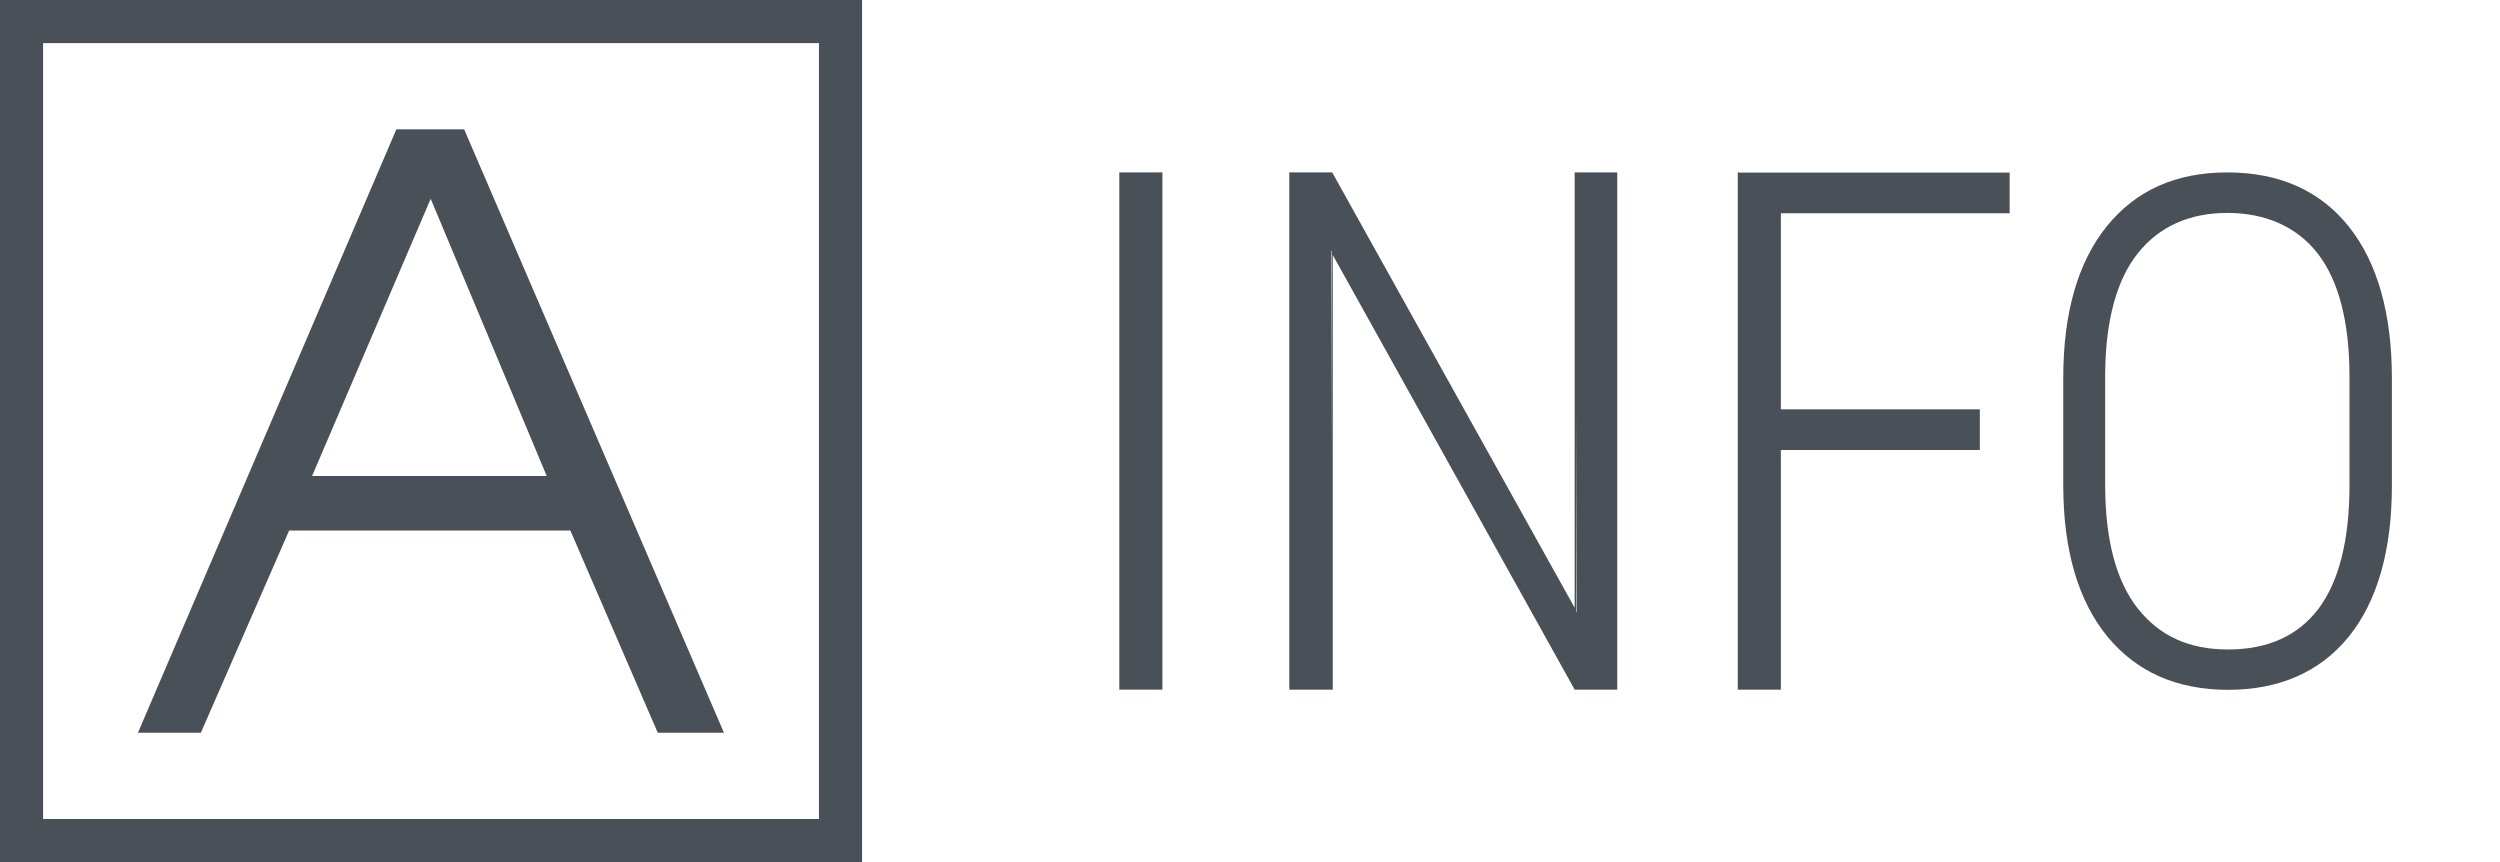
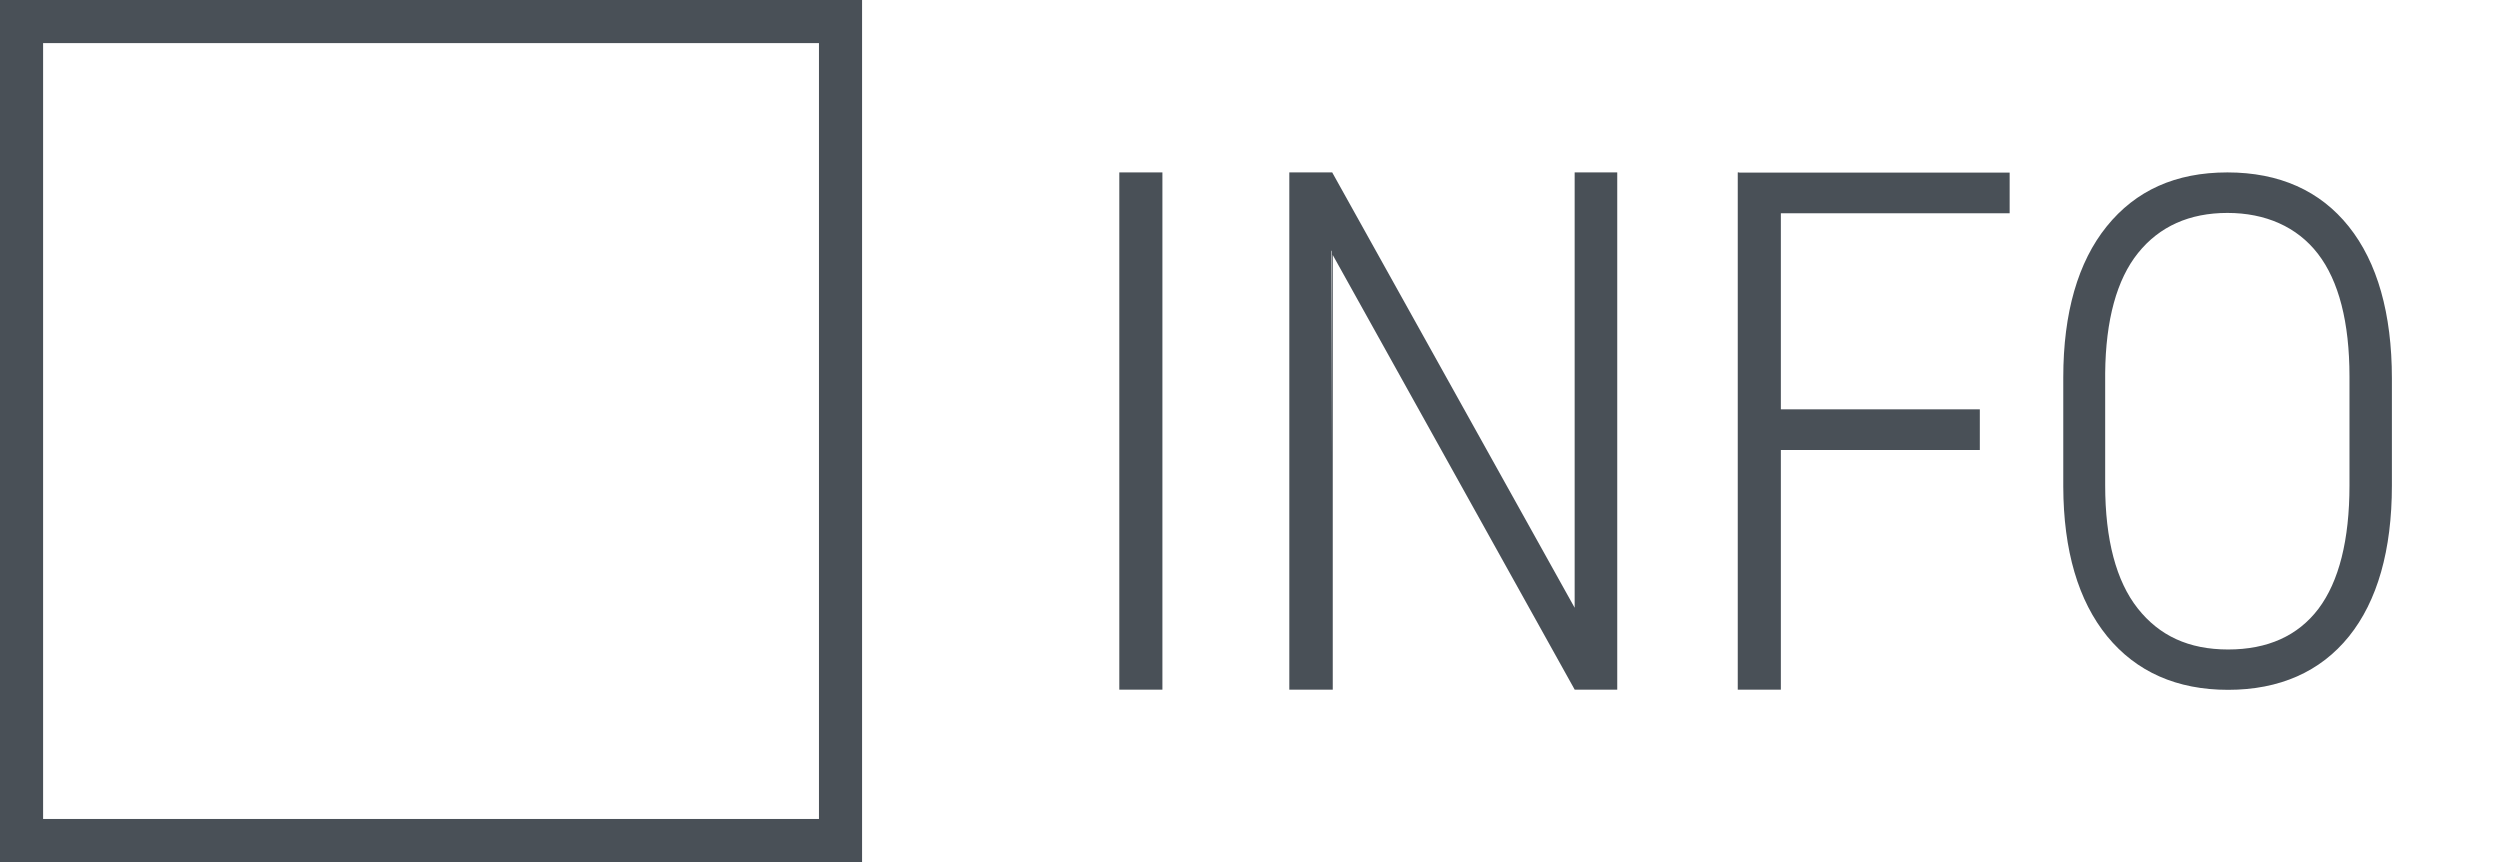
<svg xmlns="http://www.w3.org/2000/svg" viewBox="0 0 145 50">
  <g fill="#495057">
    <path d="m64.92 10h2.5v30h-2.5z" />
-     <path d="m91.41 10h-.08v25.25l-14.04-25.21-.02-.04h-2.49v30h2.52v-25.21l14.01 25.17.02.04h2.47v-30h-2.4zm-16.54 29.93v-.06.06s0 0 0 0zm2.37-13.5-.03-11.91.03.06zm14.17 9.03v-11.85l.03 11.91z" />
+     <path d="m91.41 10h-.08v25.25l-14.04-25.21-.02-.04h-2.49v30h2.52v-25.21l14.01 25.17.02.04h2.47v-30h-2.4zm-16.54 29.93v-.06.06s0 0 0 0zm2.37-13.5-.03-11.91.03.06zm14.17 9.03v-11.85z" />
    <path d="m100.87 10h-.08v30h2.5v-13.9h11.54v-2.36h-11.54v-11.37h13.27v-2.36h-15.69zm0 .07s.09 0 .09 0zm2.39 13.74s.02 0 .02 0zm13.23-11.52h-.09.09s0 0 0 0z" />
    <path d="m0 50h50v-50h-50zm2.5-47.5h45v45h-45z" />
-     <path d="m22.99 7.5-14.99 35h3.65l5.12-11.73h16.31l5.07 11.73h3.84l-15.07-35h-3.94zm-4.89 20.11 6.88-16.08 6.73 16.08z" />
    <path d="m136.23 13.14c-1.66-2.08-4.03-3.14-7.04-3.14s-5.32 1.05-7 3.13c-1.67 2.07-2.52 5.02-2.52 8.76v6.33c.01 3.71.87 6.63 2.55 8.69 1.69 2.06 4.04 3.1 7.01 3.1s5.35-1.04 7.01-3.1c1.65-2.05 2.49-5 2.49-8.75v-6.21c0-3.76-.84-6.73-2.5-8.81zm.04 15.01c0 3.17-.61 5.58-1.8 7.16-1.19 1.57-2.95 2.36-5.24 2.36s-3.99-.8-5.24-2.38-1.89-3.99-1.89-7.15v-6.5c.03-3.08.67-5.43 1.91-6.97s2.98-2.32 5.18-2.32 4.04.8 5.25 2.37 1.83 3.97 1.83 7.12z" />
  </g>
</svg>